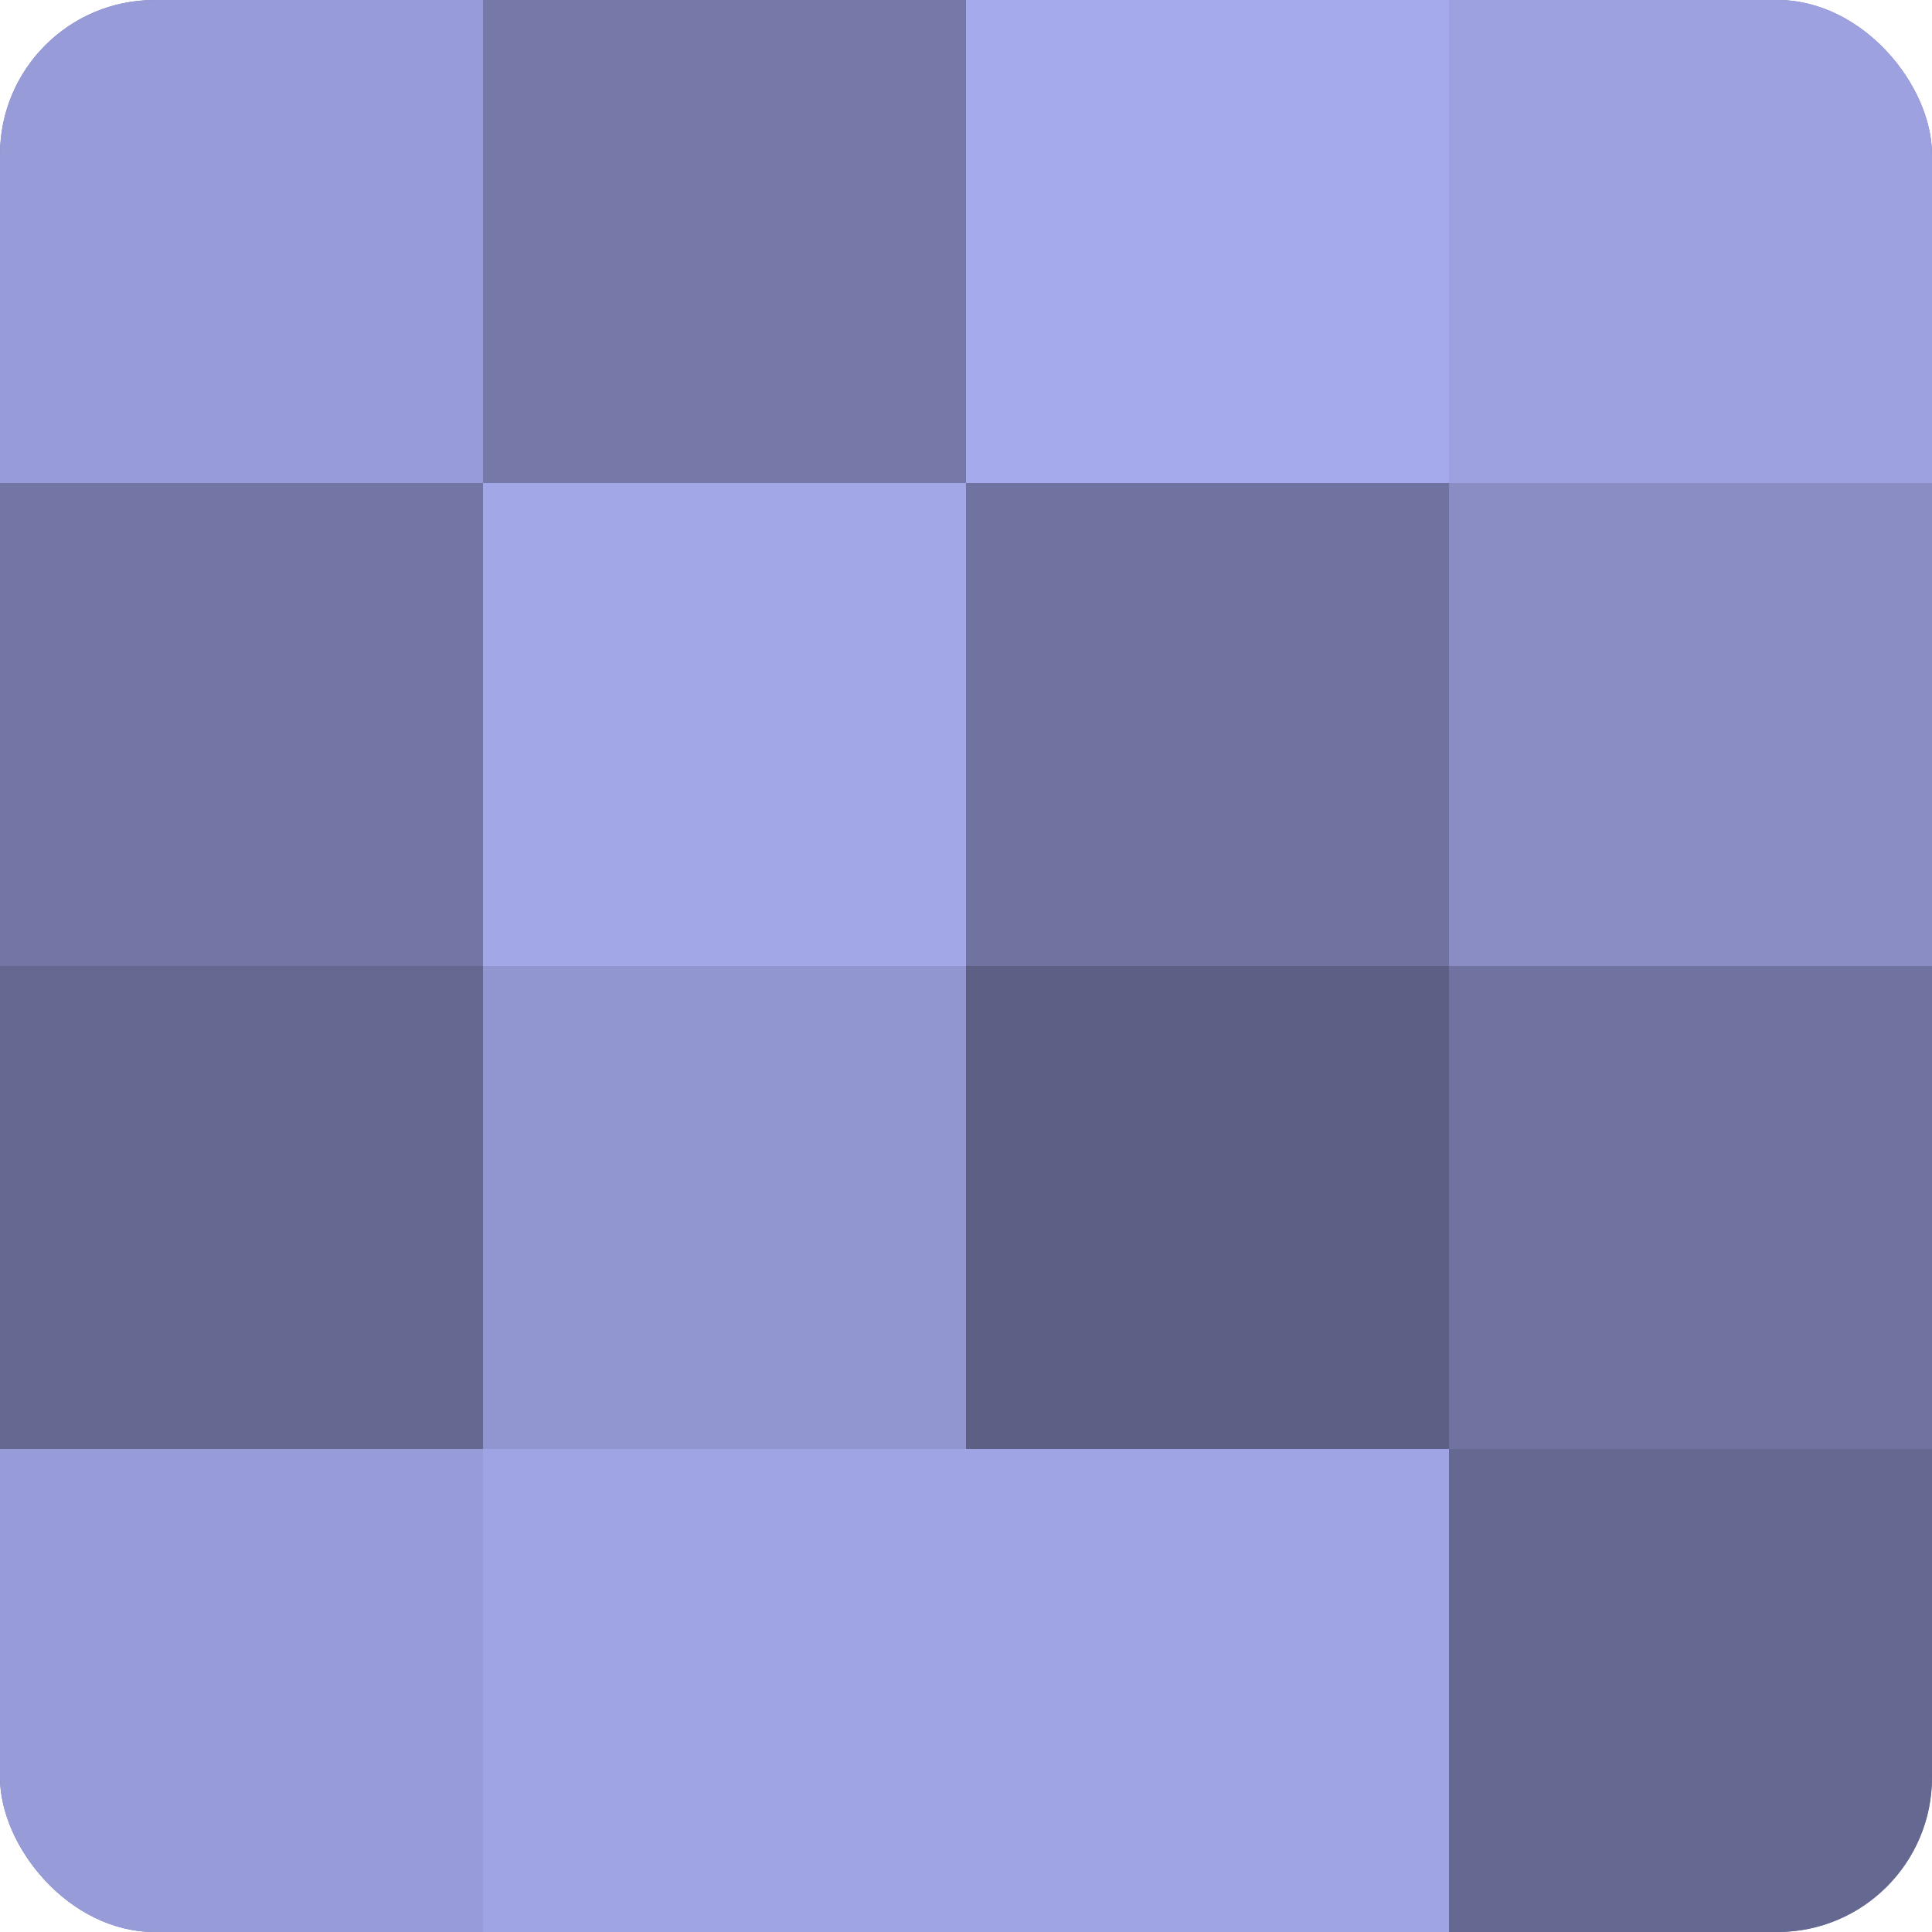
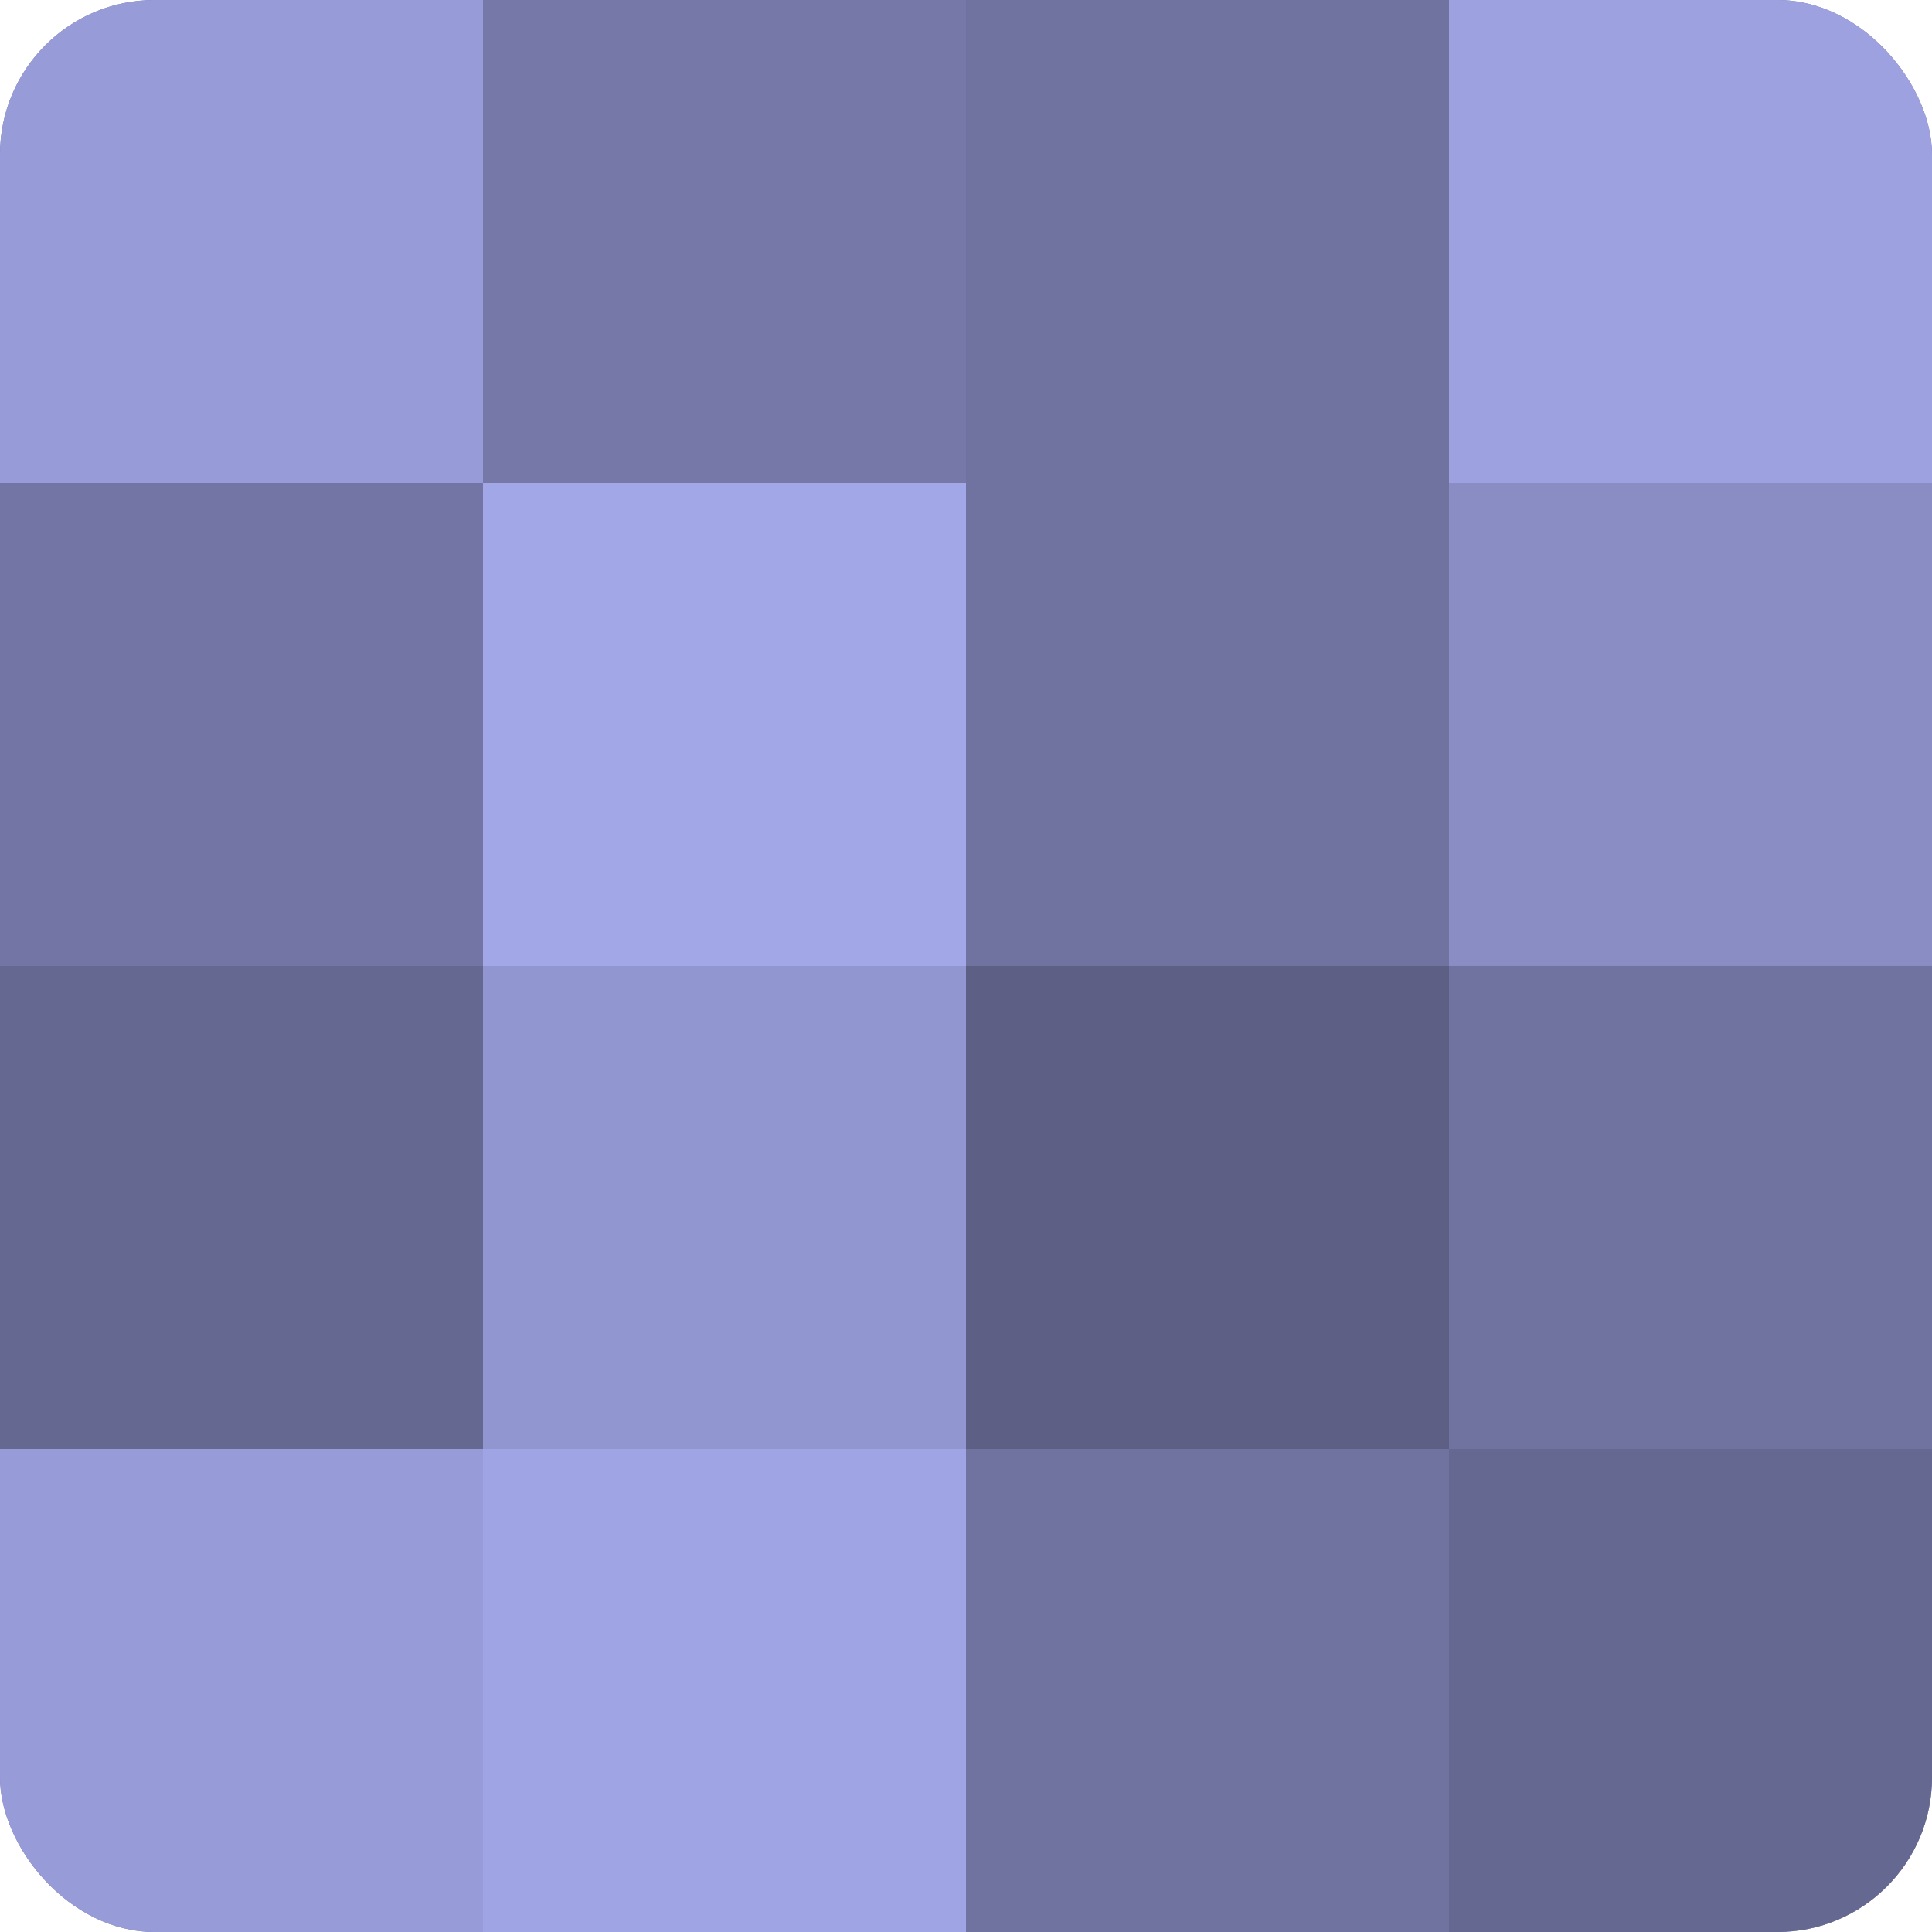
<svg xmlns="http://www.w3.org/2000/svg" width="60" height="60" viewBox="0 0 100 100" preserveAspectRatio="xMidYMid meet">
  <defs>
    <clipPath id="c" width="100" height="100">
      <rect width="100" height="100" rx="8" ry="8" />
    </clipPath>
  </defs>
  <g clip-path="url(#c)">
    <rect width="100" height="100" fill="#7073a0" />
    <rect width="25" height="25" fill="#979bd8" />
    <rect y="25" width="25" height="25" fill="#7376a4" />
    <rect y="50" width="25" height="25" fill="#656890" />
    <rect y="75" width="25" height="25" fill="#979bd8" />
    <rect x="25" width="25" height="25" fill="#7679a8" />
    <rect x="25" y="25" width="25" height="25" fill="#a2a7e8" />
    <rect x="25" y="50" width="25" height="25" fill="#9296d0" />
    <rect x="25" y="75" width="25" height="25" fill="#9fa4e4" />
-     <rect x="50" width="25" height="25" fill="#a5aaec" />
    <rect x="50" y="25" width="25" height="25" fill="#7073a0" />
    <rect x="50" y="50" width="25" height="25" fill="#5d5f84" />
-     <rect x="50" y="75" width="25" height="25" fill="#9fa4e4" />
    <rect x="75" width="25" height="25" fill="#9da1e0" />
    <rect x="75" y="25" width="25" height="25" fill="#898dc4" />
-     <rect x="75" y="50" width="25" height="25" fill="#7073a0" />
    <rect x="75" y="75" width="25" height="25" fill="#656890" />
  </g>
</svg>